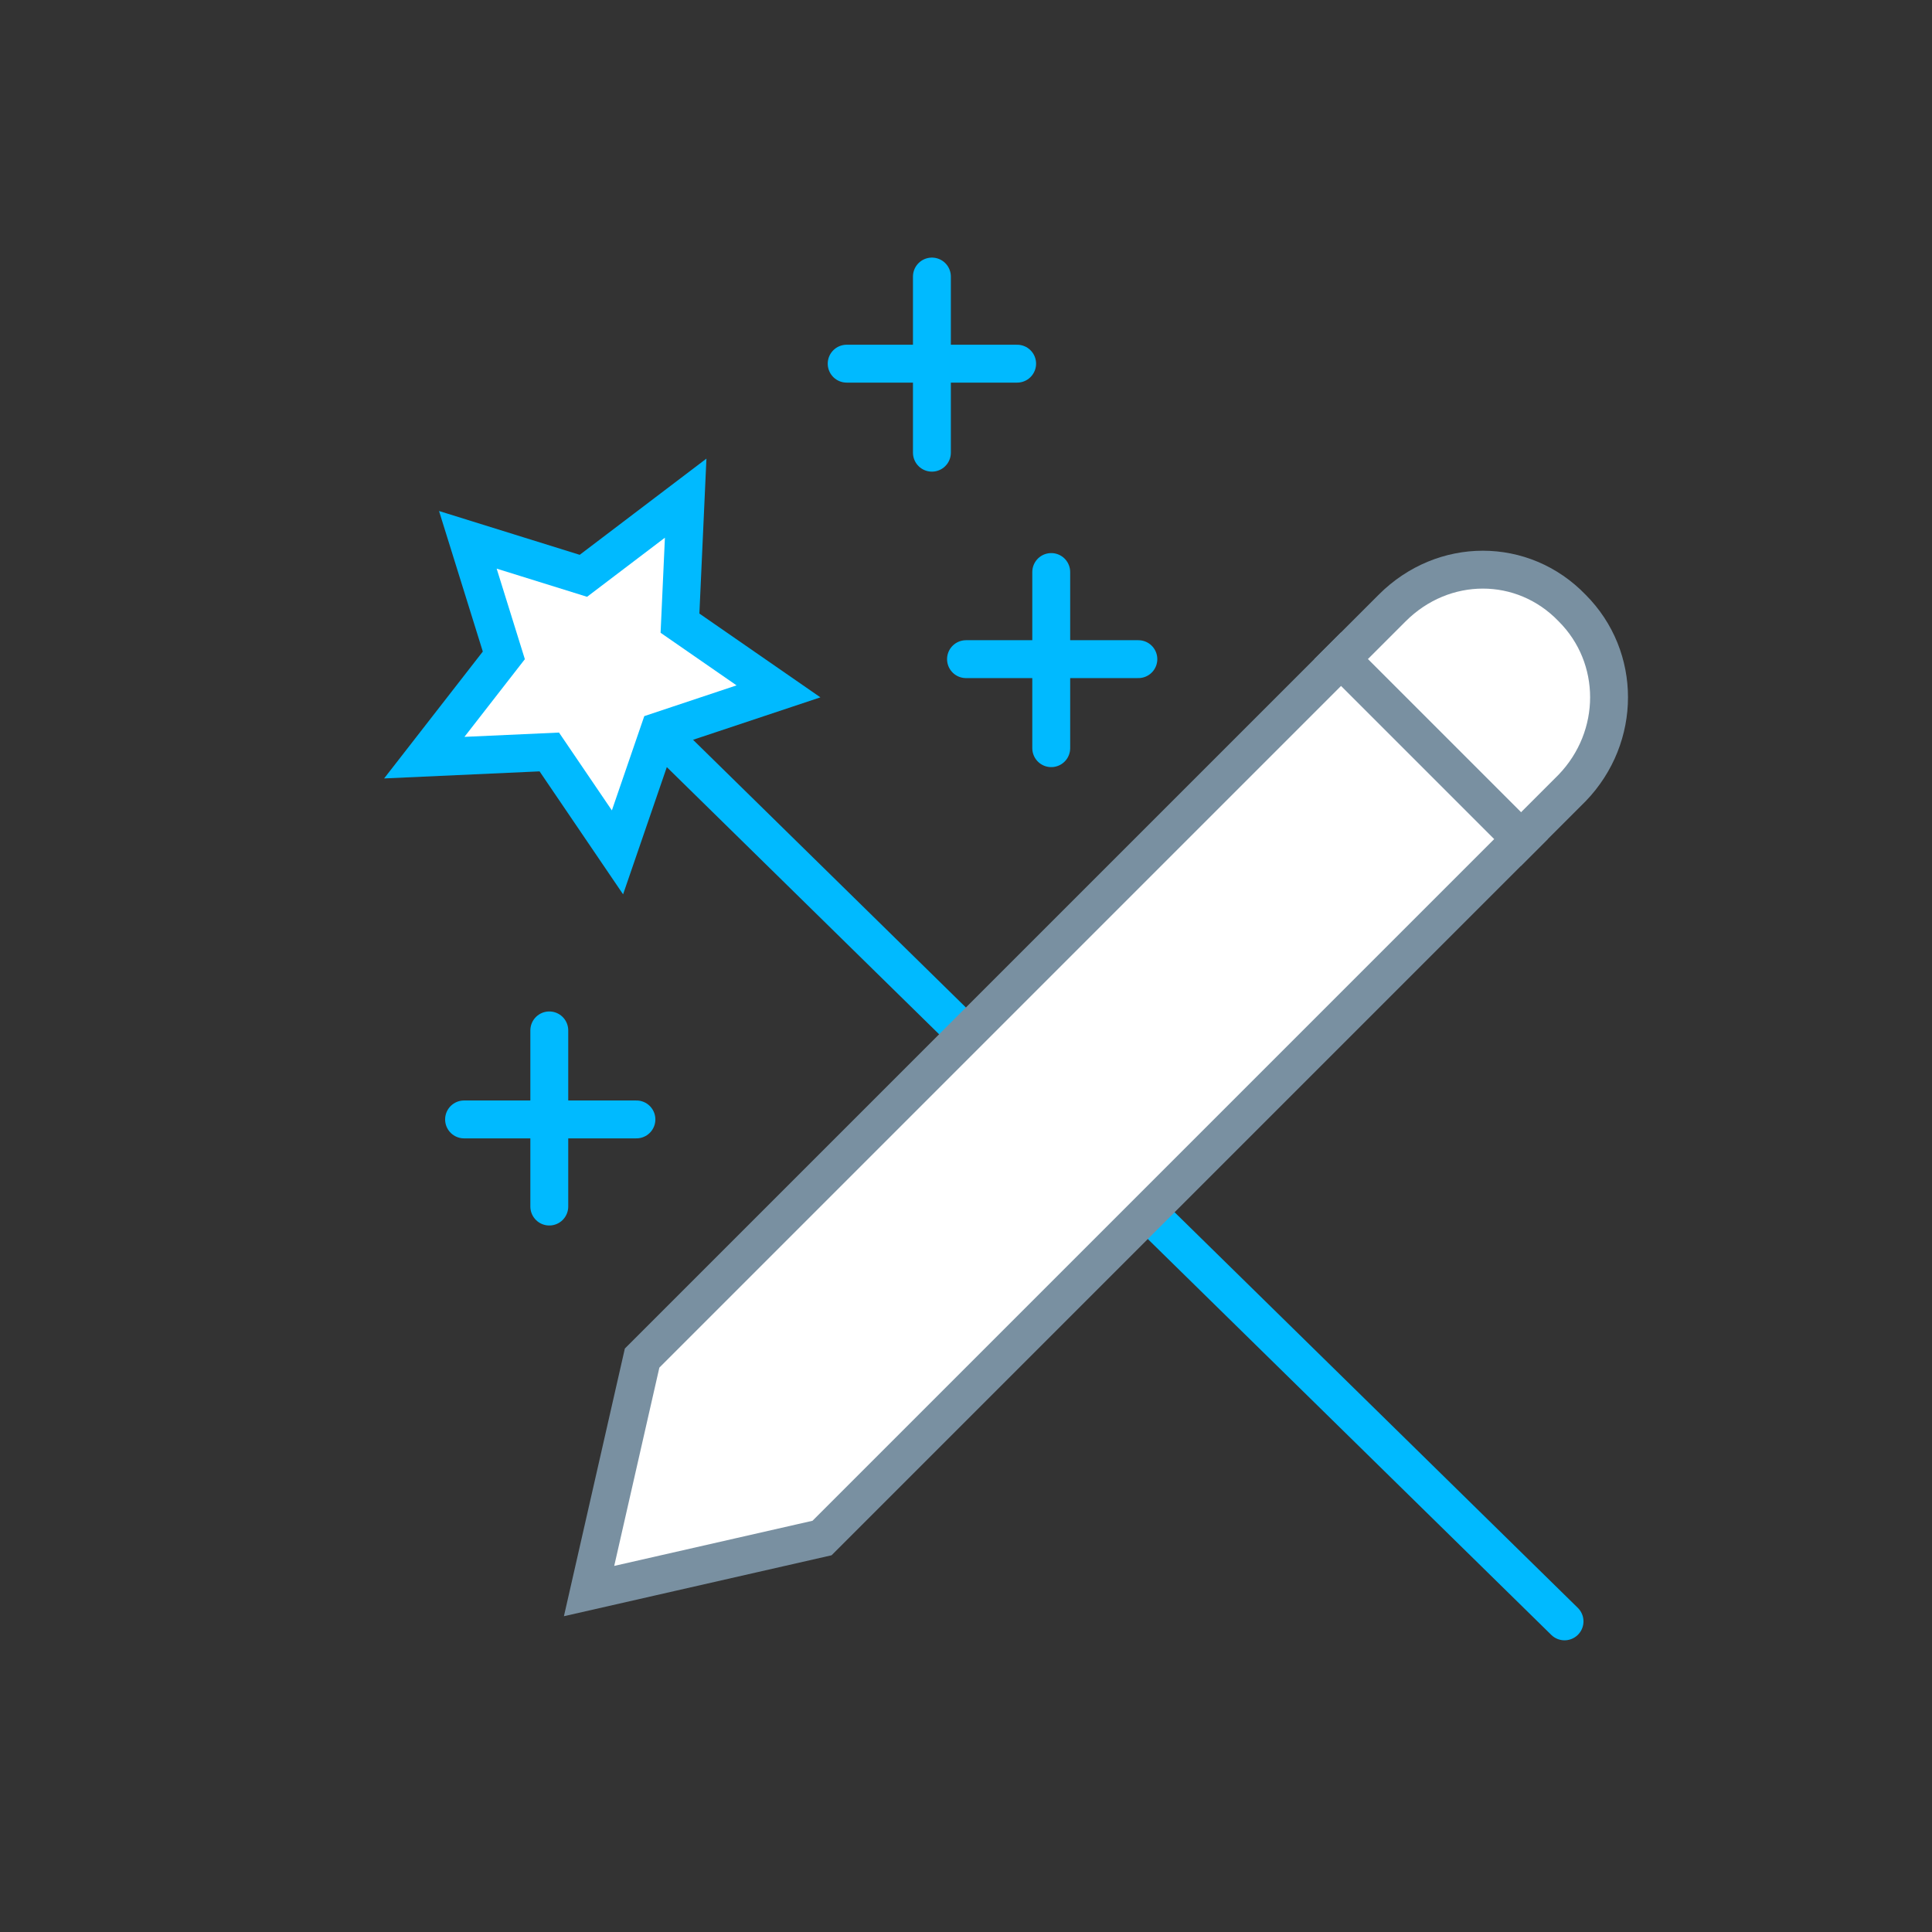
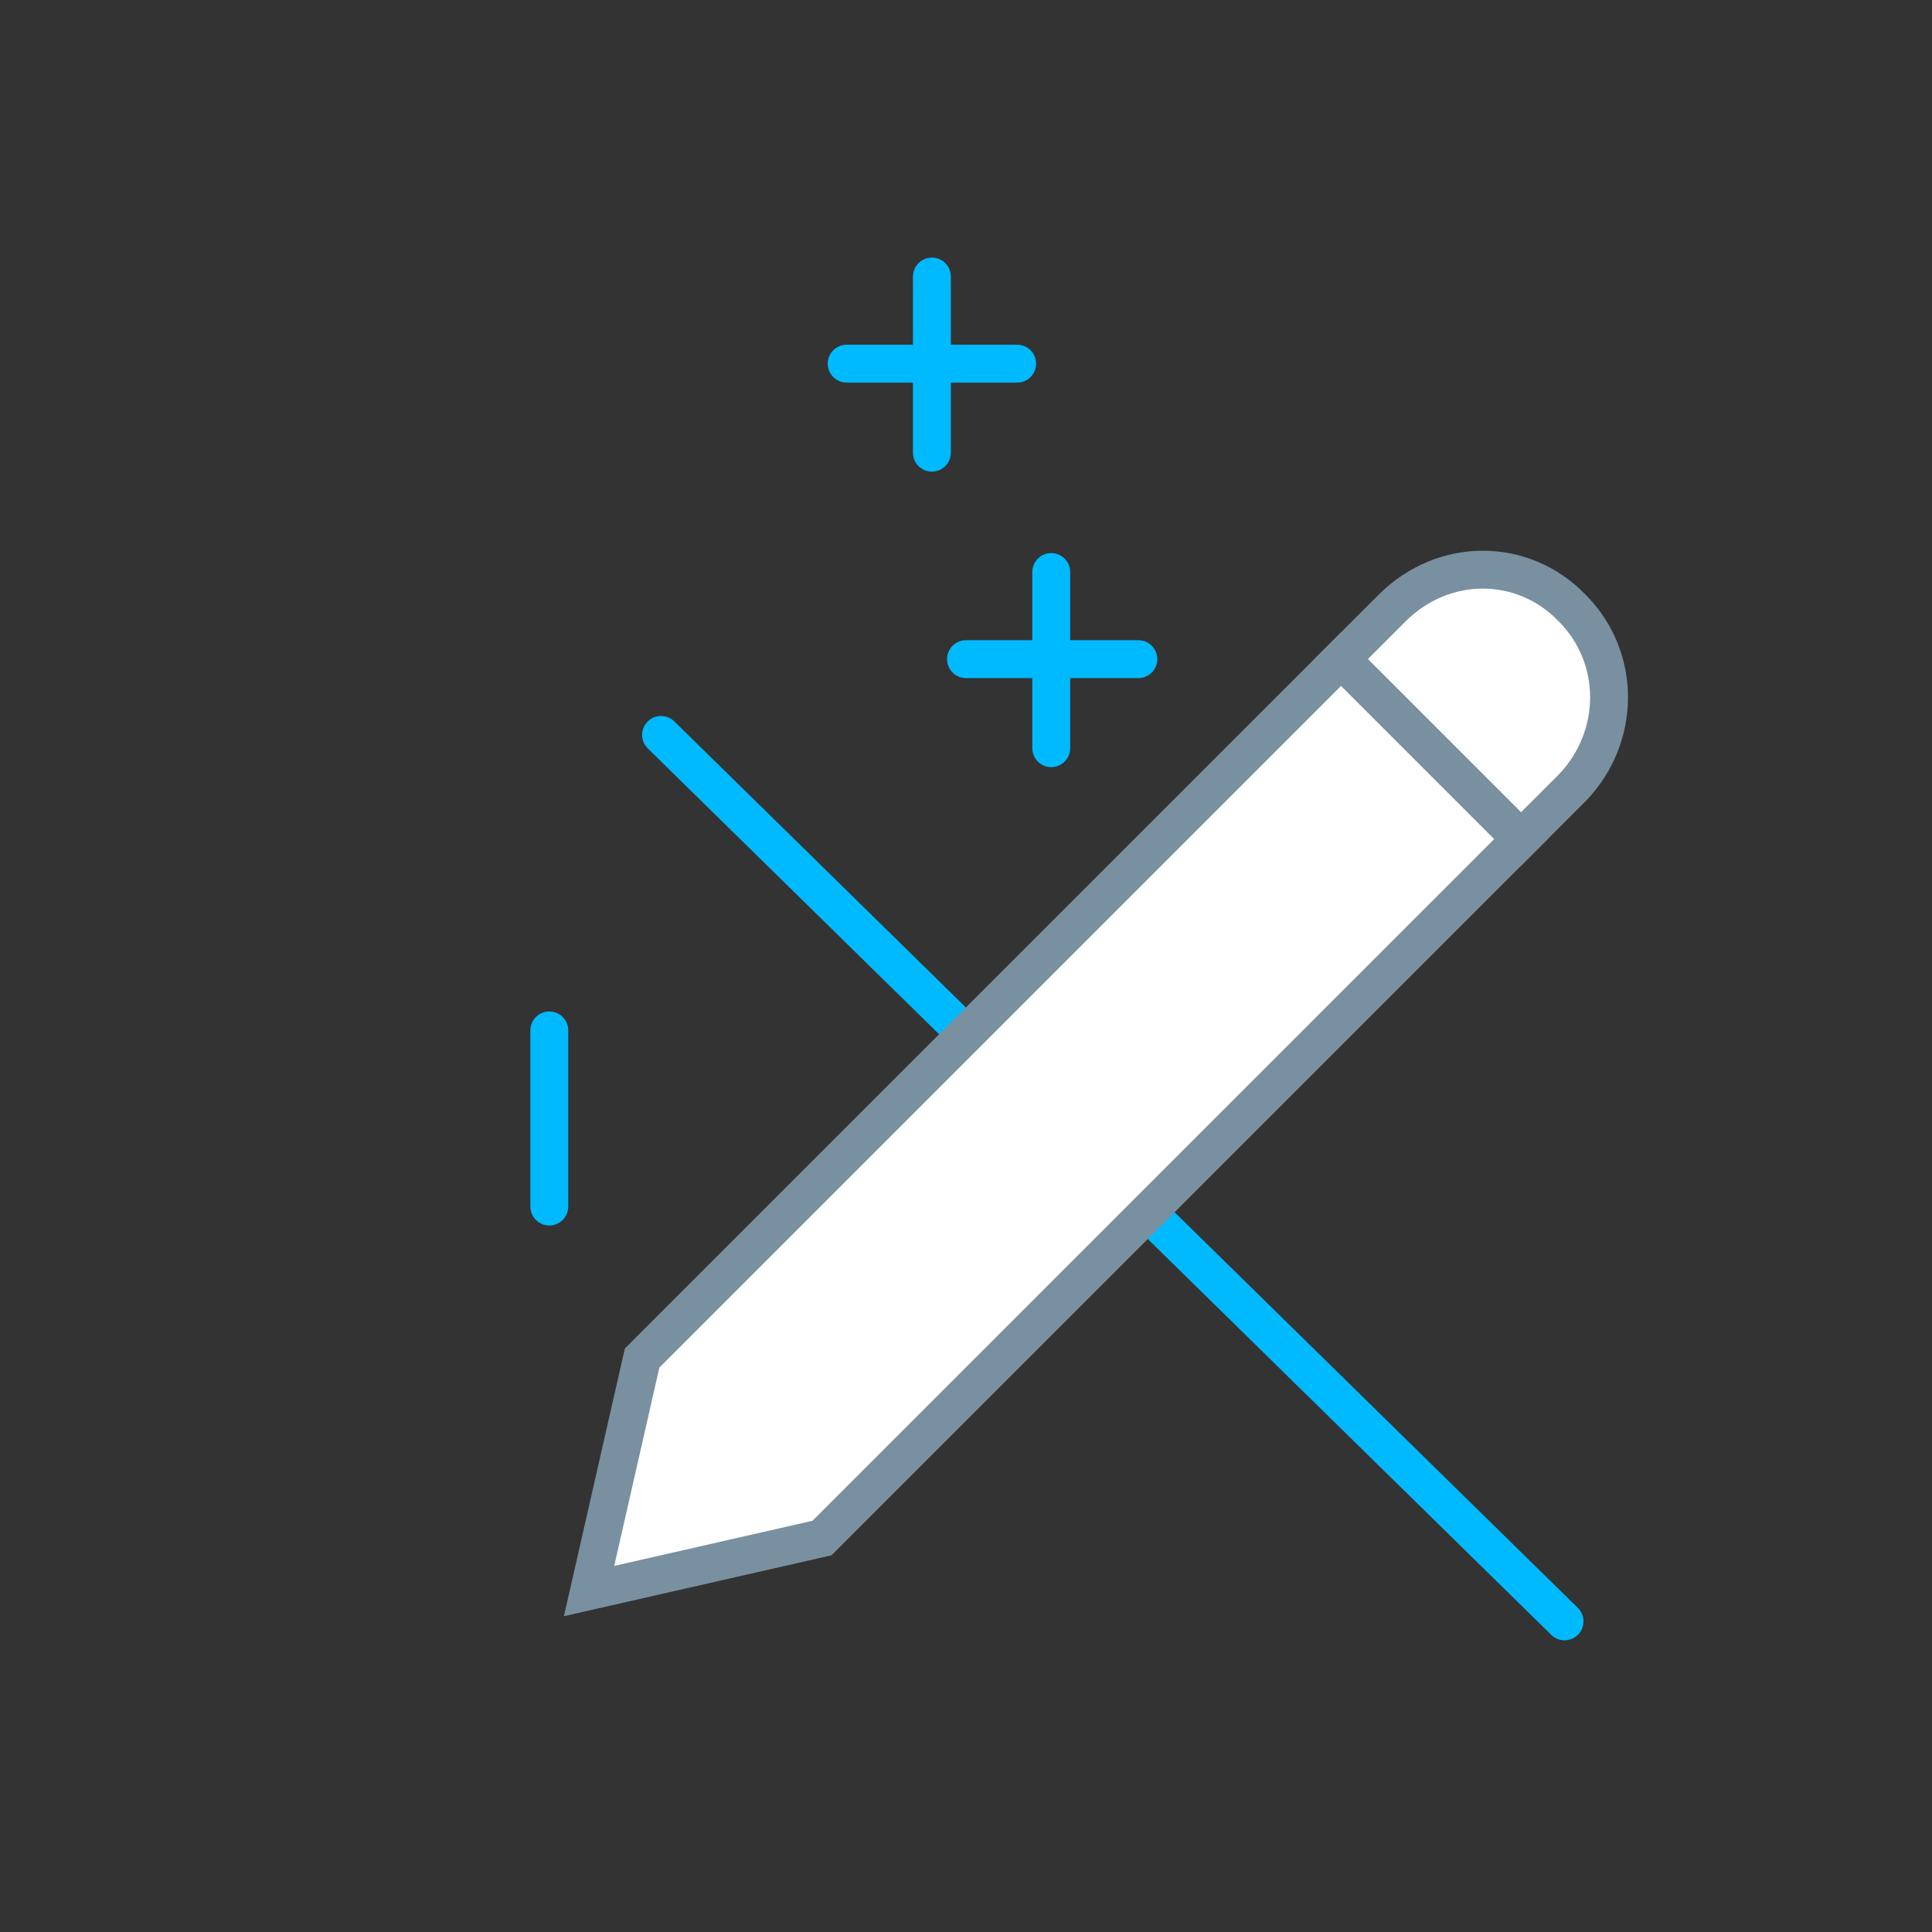
<svg xmlns="http://www.w3.org/2000/svg" enable-background="new 0 0 102 102" viewBox="0 0 102 102">
  <rect x="0" y="0" width="102" height="102" fill="#333333" stroke="none" />
  <g fill="#fff" stroke-linecap="round" stroke-miterlimit="10" stroke-width="2">
    <g stroke="#00baff">
      <path d="m53.7 19.2h-9" />
      <path d="m49.2 23.9v-9.3" />
-       <path d="m33.6 59.1h-9.1" />
      <path d="m29 63.7v-9.3" />
      <path d="m60.1 34.8h-9.1" />
      <path d="m55.5 39.5v-9.3" />
      <path d="m34.9 38.8 47.7 46.8" />
-       <path d="m26.6 34.6-1.9-6.1 6.1 1.9 5.4-4.1-.3 6.6 5.2 3.6-6.3 2.1-2.2 6.4-3.6-5.3-6.6.3z" />
    </g>
    <path d="m83 41.6-2.7 2.7-9.5-9.5 2.7-2.7c2.7-2.7 6.9-2.7 9.5 0 2.6 2.6 2.6 6.8 0 9.5z" stroke="#7990a1" />
    <path d="m33.9 71.7 36.9-36.9 9.5 9.5-36.9 36.9-12.3 2.8z" stroke="#7990a1" />
  </g>
</svg>